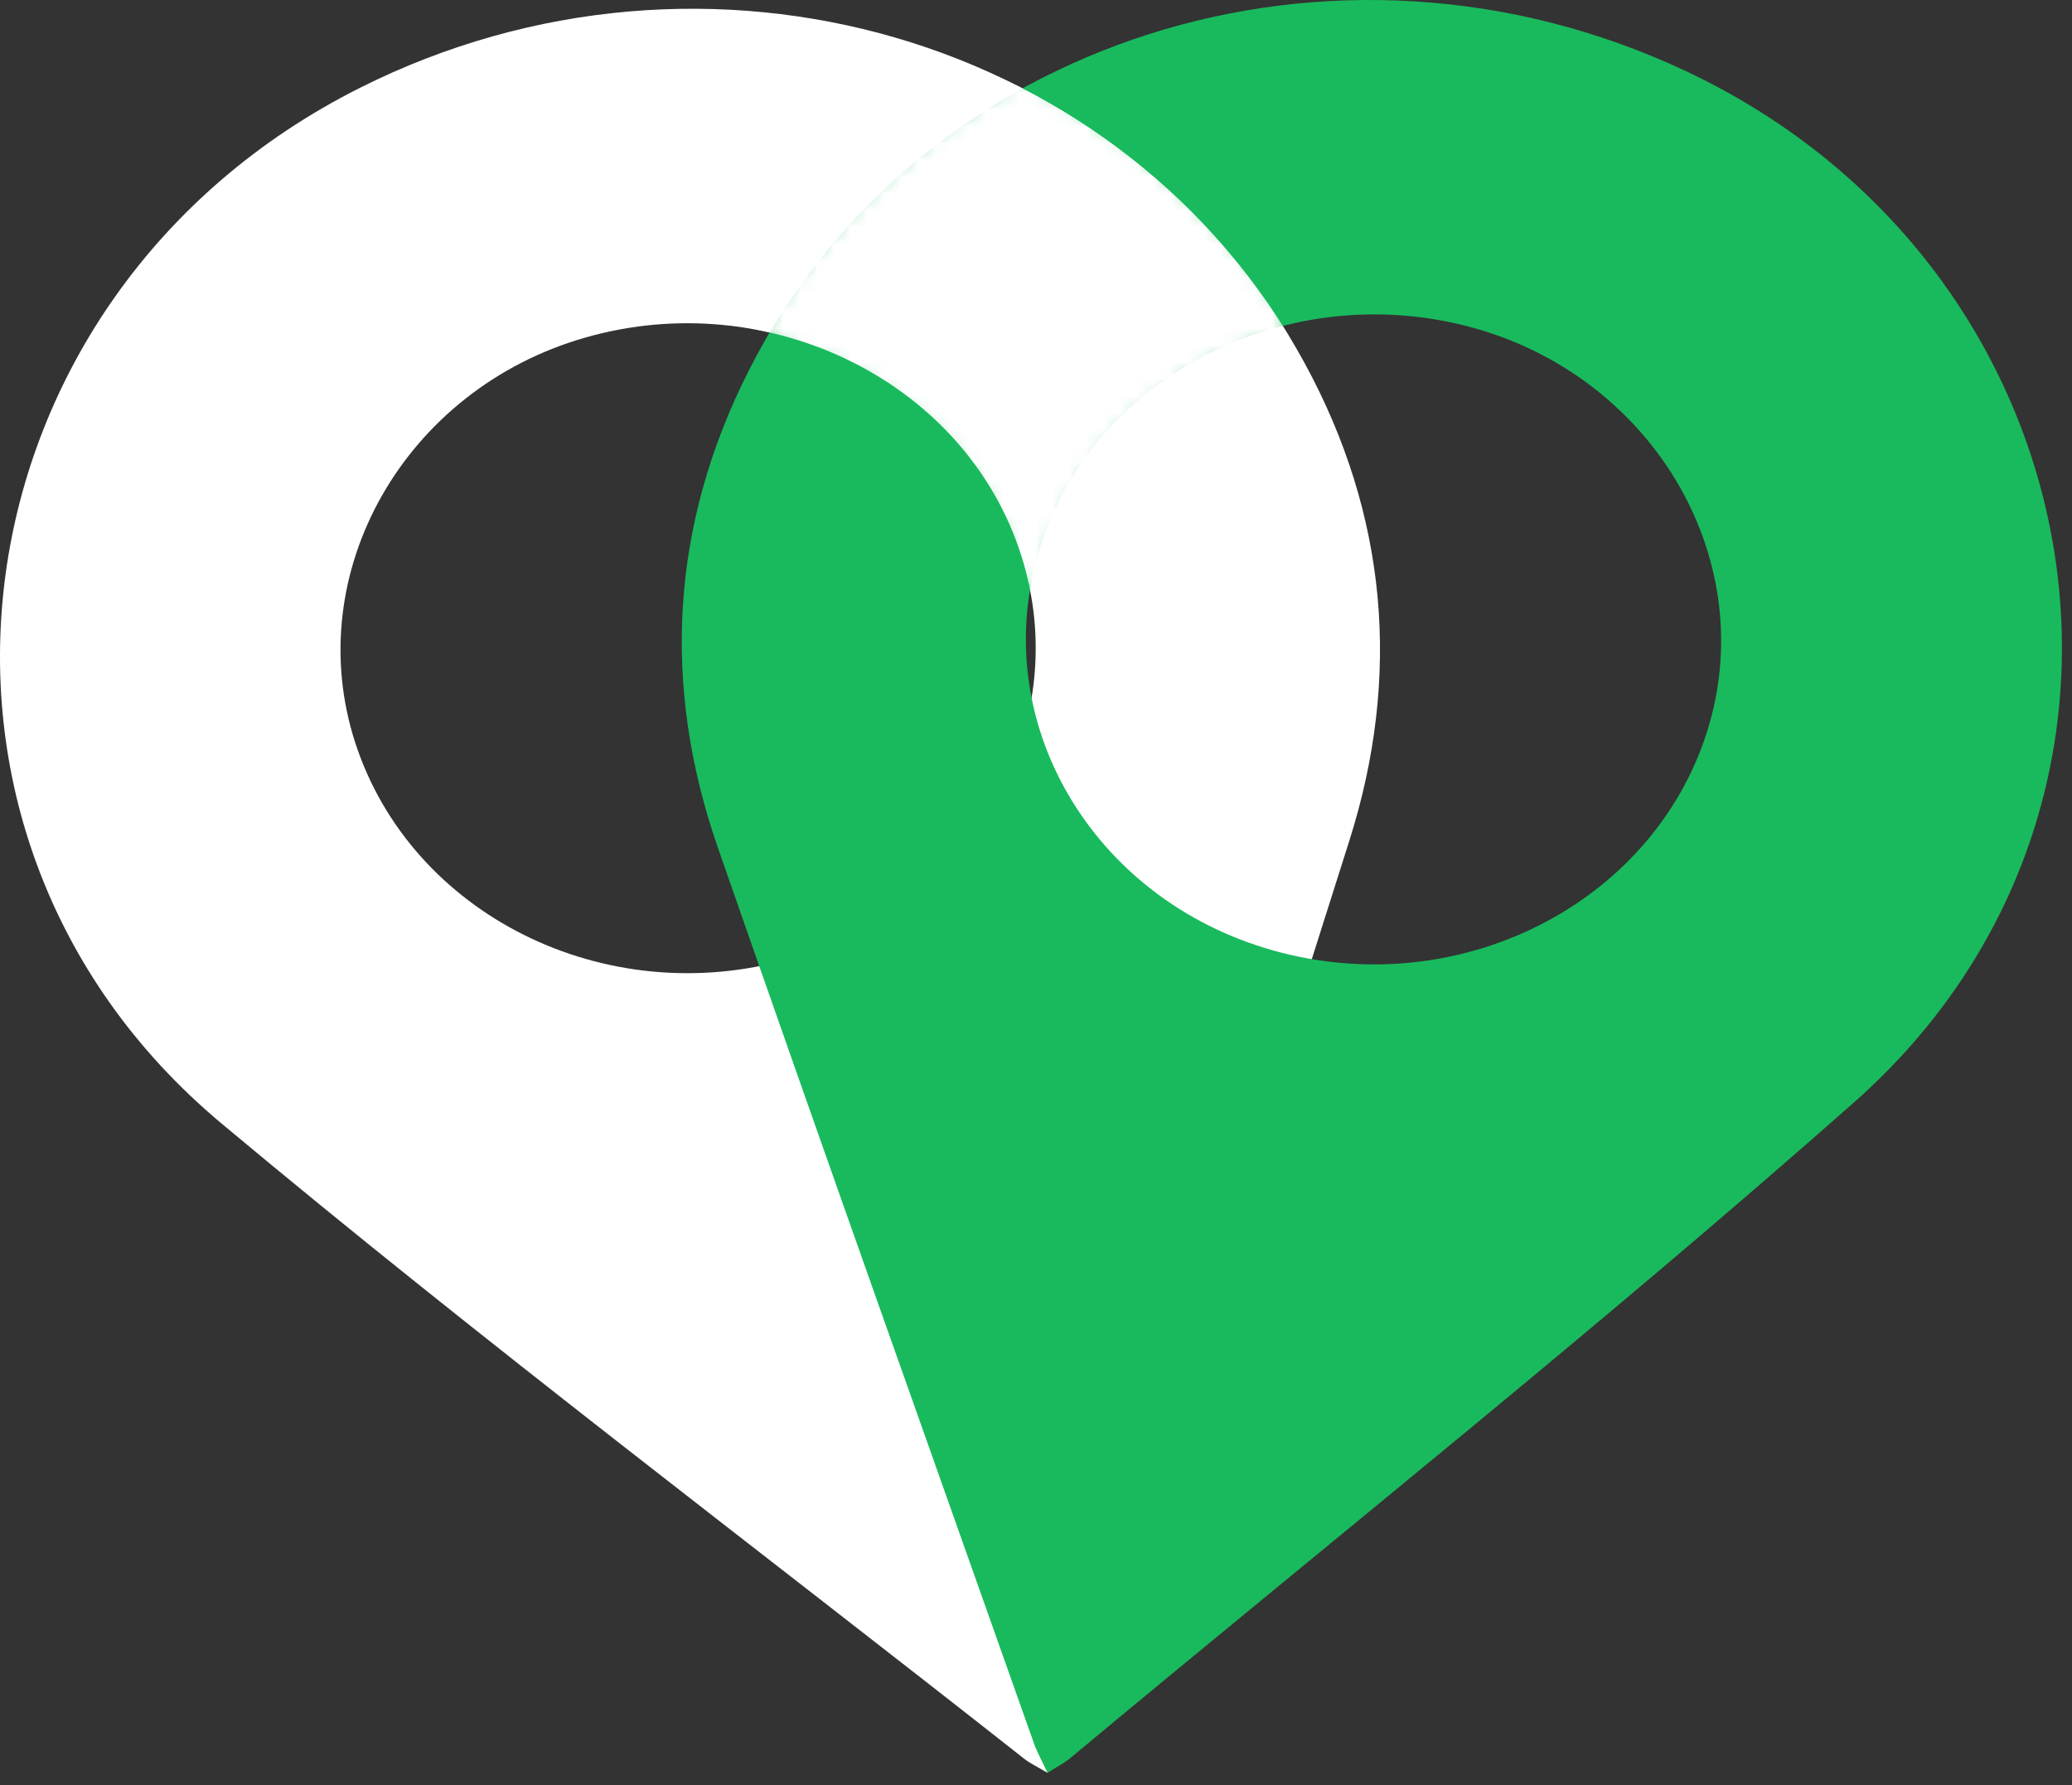
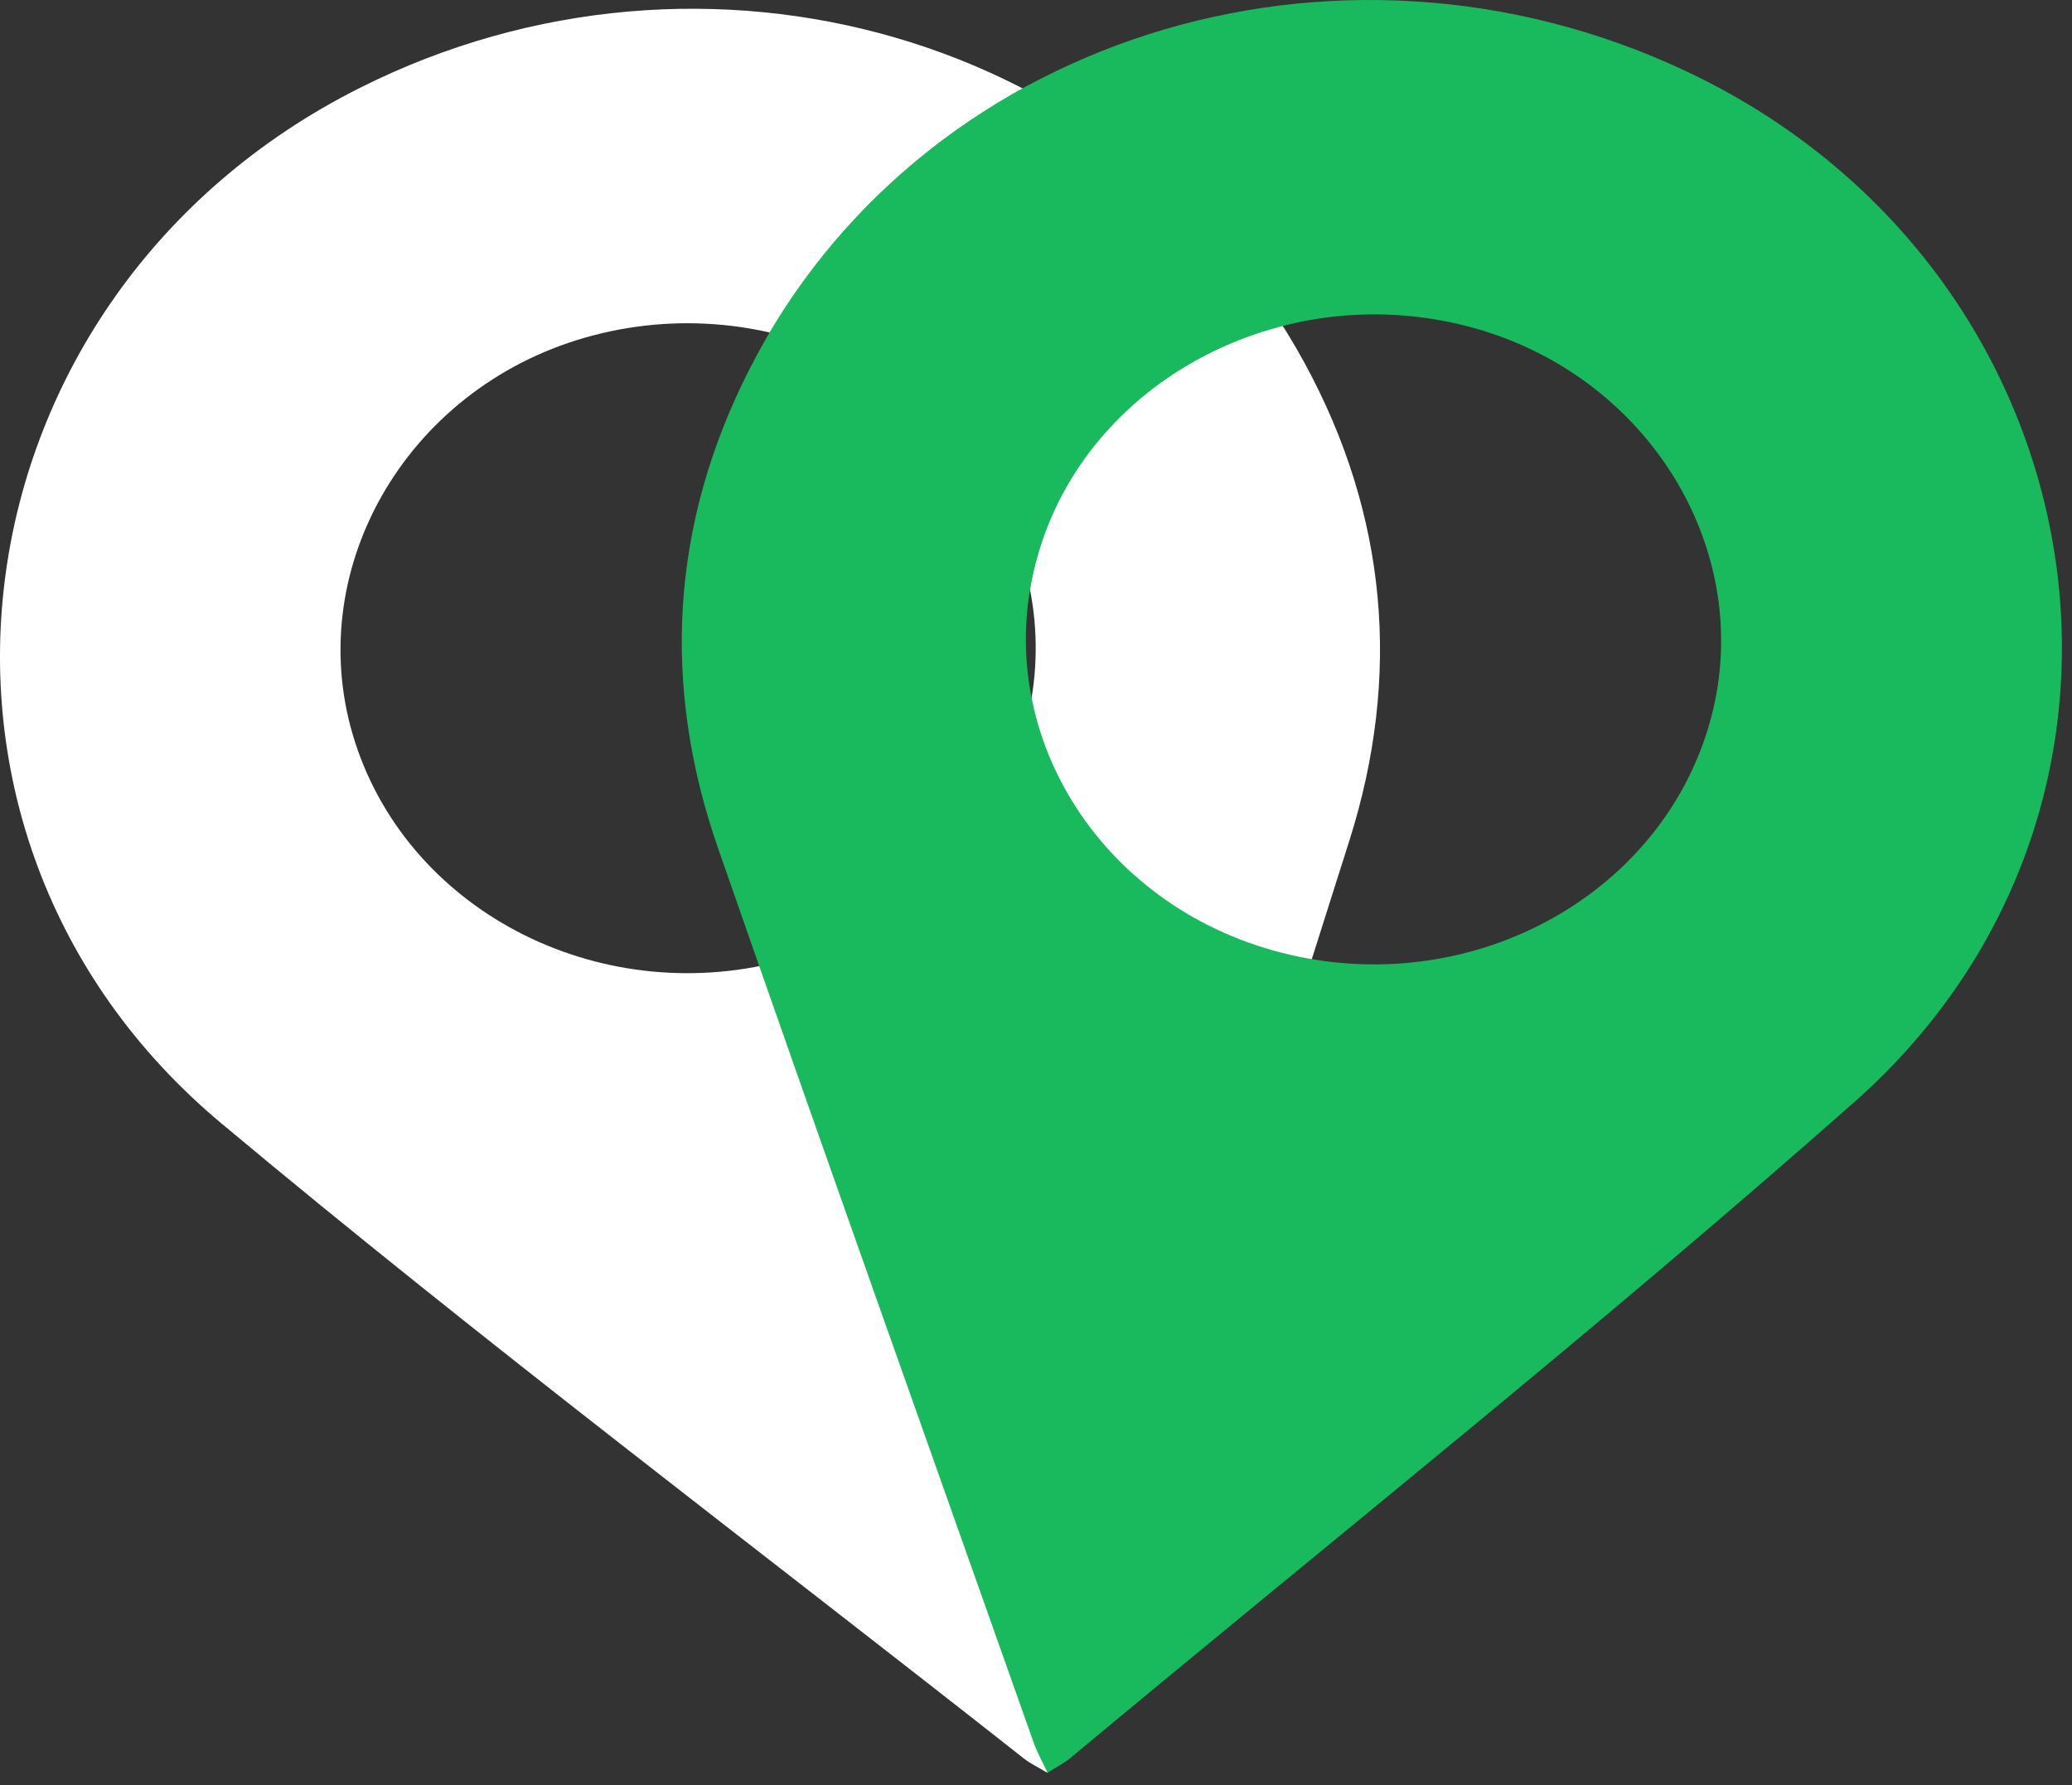
<svg xmlns="http://www.w3.org/2000/svg" width="123" height="106" viewBox="0 0 123 106" fill="none">
  <rect x="0" y="0" width="123" height="106" fill="#333333" stroke="none" />
  <path d="M62.177 105.252C61.552 104.878 61.159 104.697 60.83 104.443C44.899 91.889 28.659 79.672 13.134 66.689C-7.562 49.379 -3.042 17.474 21.367 5.215C41.895 -5.094 66.845 2.113 77.438 21.542C82.37 30.589 83.189 40.144 80.113 49.874C74.459 67.77 68.67 85.624 62.925 103.489C62.758 104.009 62.5 104.497 62.171 105.252H62.177ZM46.846 56.935C57.677 53.863 63.841 43.174 60.636 33.016C57.4 22.737 45.724 16.894 34.732 20.045C24.01 23.117 17.827 34.012 21.083 44.079C24.391 54.298 35.905 60.044 46.846 56.935Z" fill="white" />
  <path d="M62.178 105.253C62.791 104.867 63.178 104.674 63.5 104.408C79.057 91.449 94.936 78.817 110.068 65.441C130.247 47.605 124.8 15.827 100.036 4.202C79.218 -5.576 54.48 2.265 44.468 21.965C39.806 31.14 39.265 40.707 42.624 50.352C48.8 68.097 55.112 85.794 61.379 103.509C61.559 104.022 61.837 104.505 62.185 105.253H62.178ZM76.078 56.563C65.163 53.768 58.69 43.242 61.592 33.005C64.525 22.648 76.027 16.503 87.109 19.37C97.915 22.165 104.42 32.896 101.454 43.048C98.45 53.346 87.109 59.387 76.078 56.563Z" fill="#19BA5D" />
  <mask id="mask0_4791_1320" style="mask-type:luminance" maskUnits="userSpaceOnUse" x="45" y="4" width="32" height="32">
    <path d="M61.066 4.648L60.337 4.661C53.98 8.167 48.693 13.268 45.051 19.412L45.521 20.414C52.42 21.989 57.945 26.89 59.937 33.21C60.131 33.831 60.298 34.471 60.421 35.123L61.871 35.105C61.981 34.447 62.123 33.801 62.303 33.18C64.109 26.812 69.486 21.766 76.339 20.015L76.777 19.002C72.961 12.954 67.526 7.992 61.066 4.648Z" fill="white" />
  </mask>
  <g mask="url(#mask0_4791_1320)">
-     <path d="M62.177 105.253C62.79 104.867 63.176 104.674 63.499 104.408C79.056 91.449 94.935 78.817 110.067 65.441C130.246 47.605 124.799 15.827 100.035 4.202C79.217 -5.576 54.479 2.265 44.467 21.965C39.806 31.14 39.264 40.707 42.623 50.352C48.799 68.097 55.111 85.794 61.378 103.509C61.558 104.022 61.836 104.505 62.184 105.253H62.177ZM76.077 56.563C65.162 53.768 58.689 43.242 61.59 33.005C64.524 22.648 76.026 16.503 87.108 19.37C97.914 22.165 104.419 32.896 101.453 43.048C98.449 53.346 87.108 59.387 76.077 56.563Z" fill="#19BA5D" />
-     <path d="M62.177 105.252C61.552 104.878 61.159 104.697 60.83 104.443C44.899 91.889 28.659 79.672 13.134 66.689C-7.562 49.379 -3.042 17.474 21.367 5.215C41.895 -5.094 66.845 2.113 77.438 21.542C82.37 30.589 83.189 40.144 80.113 49.874C74.459 67.77 68.67 85.624 62.925 103.489C62.758 104.009 62.5 104.497 62.171 105.252H62.177ZM46.846 56.935C57.677 53.863 63.841 43.174 60.636 33.016C57.4 22.737 45.724 16.894 34.732 20.045C24.01 23.117 17.827 34.012 21.083 44.079C24.391 54.298 35.905 60.044 46.846 56.935Z" fill="white" />
+     <path d="M62.177 105.253C79.056 91.449 94.935 78.817 110.067 65.441C130.246 47.605 124.799 15.827 100.035 4.202C79.217 -5.576 54.479 2.265 44.467 21.965C39.806 31.14 39.264 40.707 42.623 50.352C48.799 68.097 55.111 85.794 61.378 103.509C61.558 104.022 61.836 104.505 62.184 105.253H62.177ZM76.077 56.563C65.162 53.768 58.689 43.242 61.59 33.005C64.524 22.648 76.026 16.503 87.108 19.37C97.914 22.165 104.419 32.896 101.453 43.048C98.449 53.346 87.108 59.387 76.077 56.563Z" fill="#19BA5D" />
  </g>
</svg>